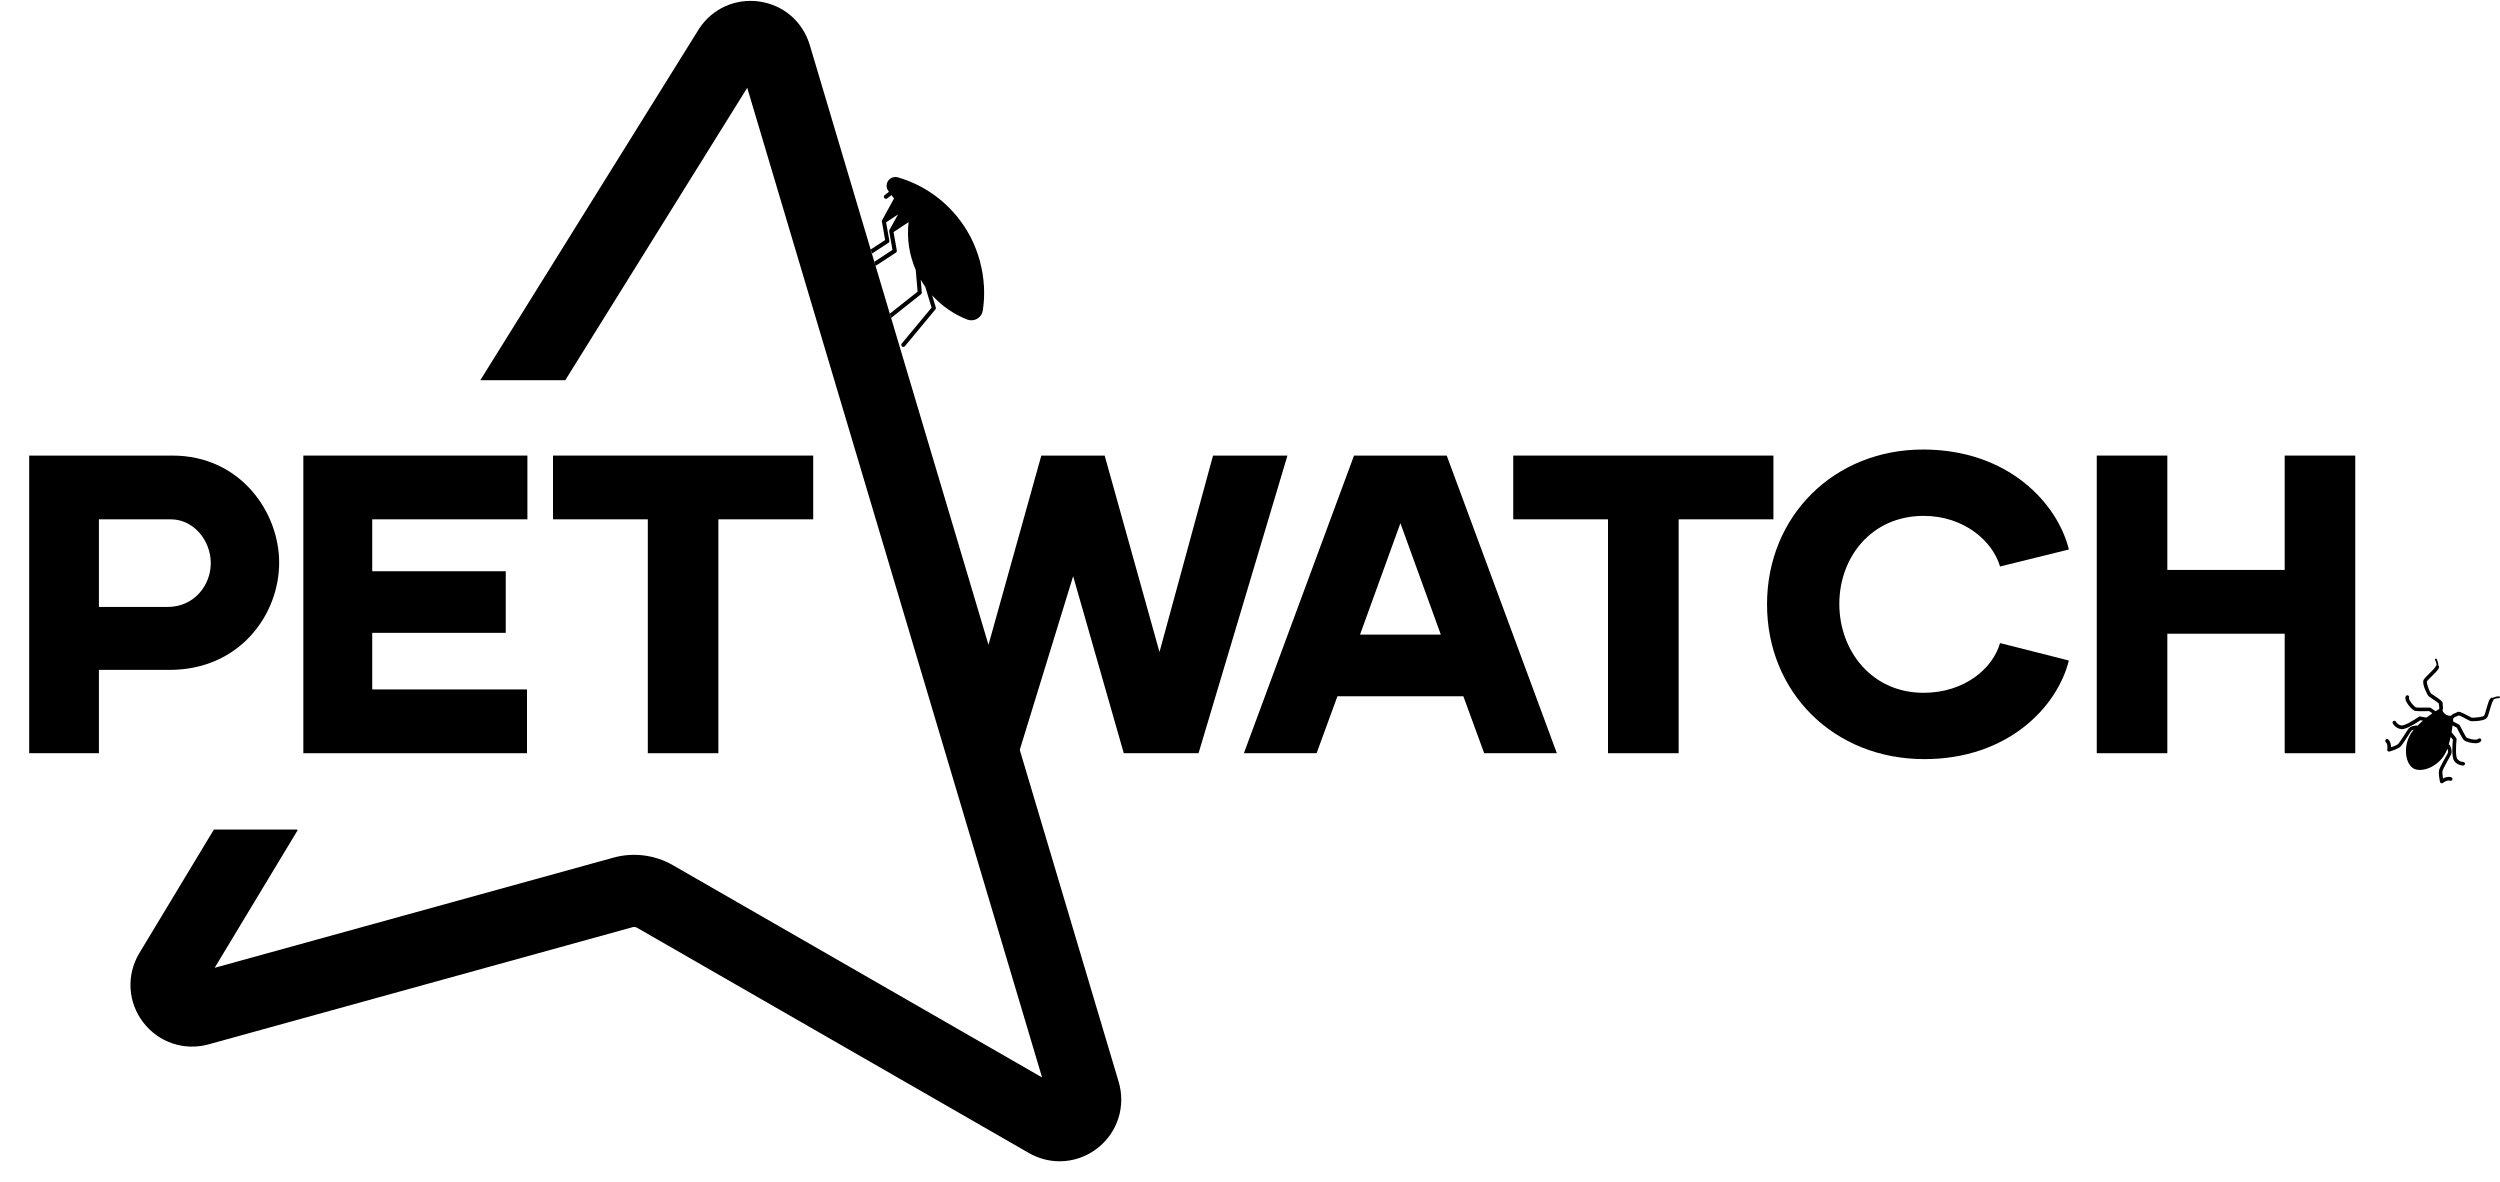
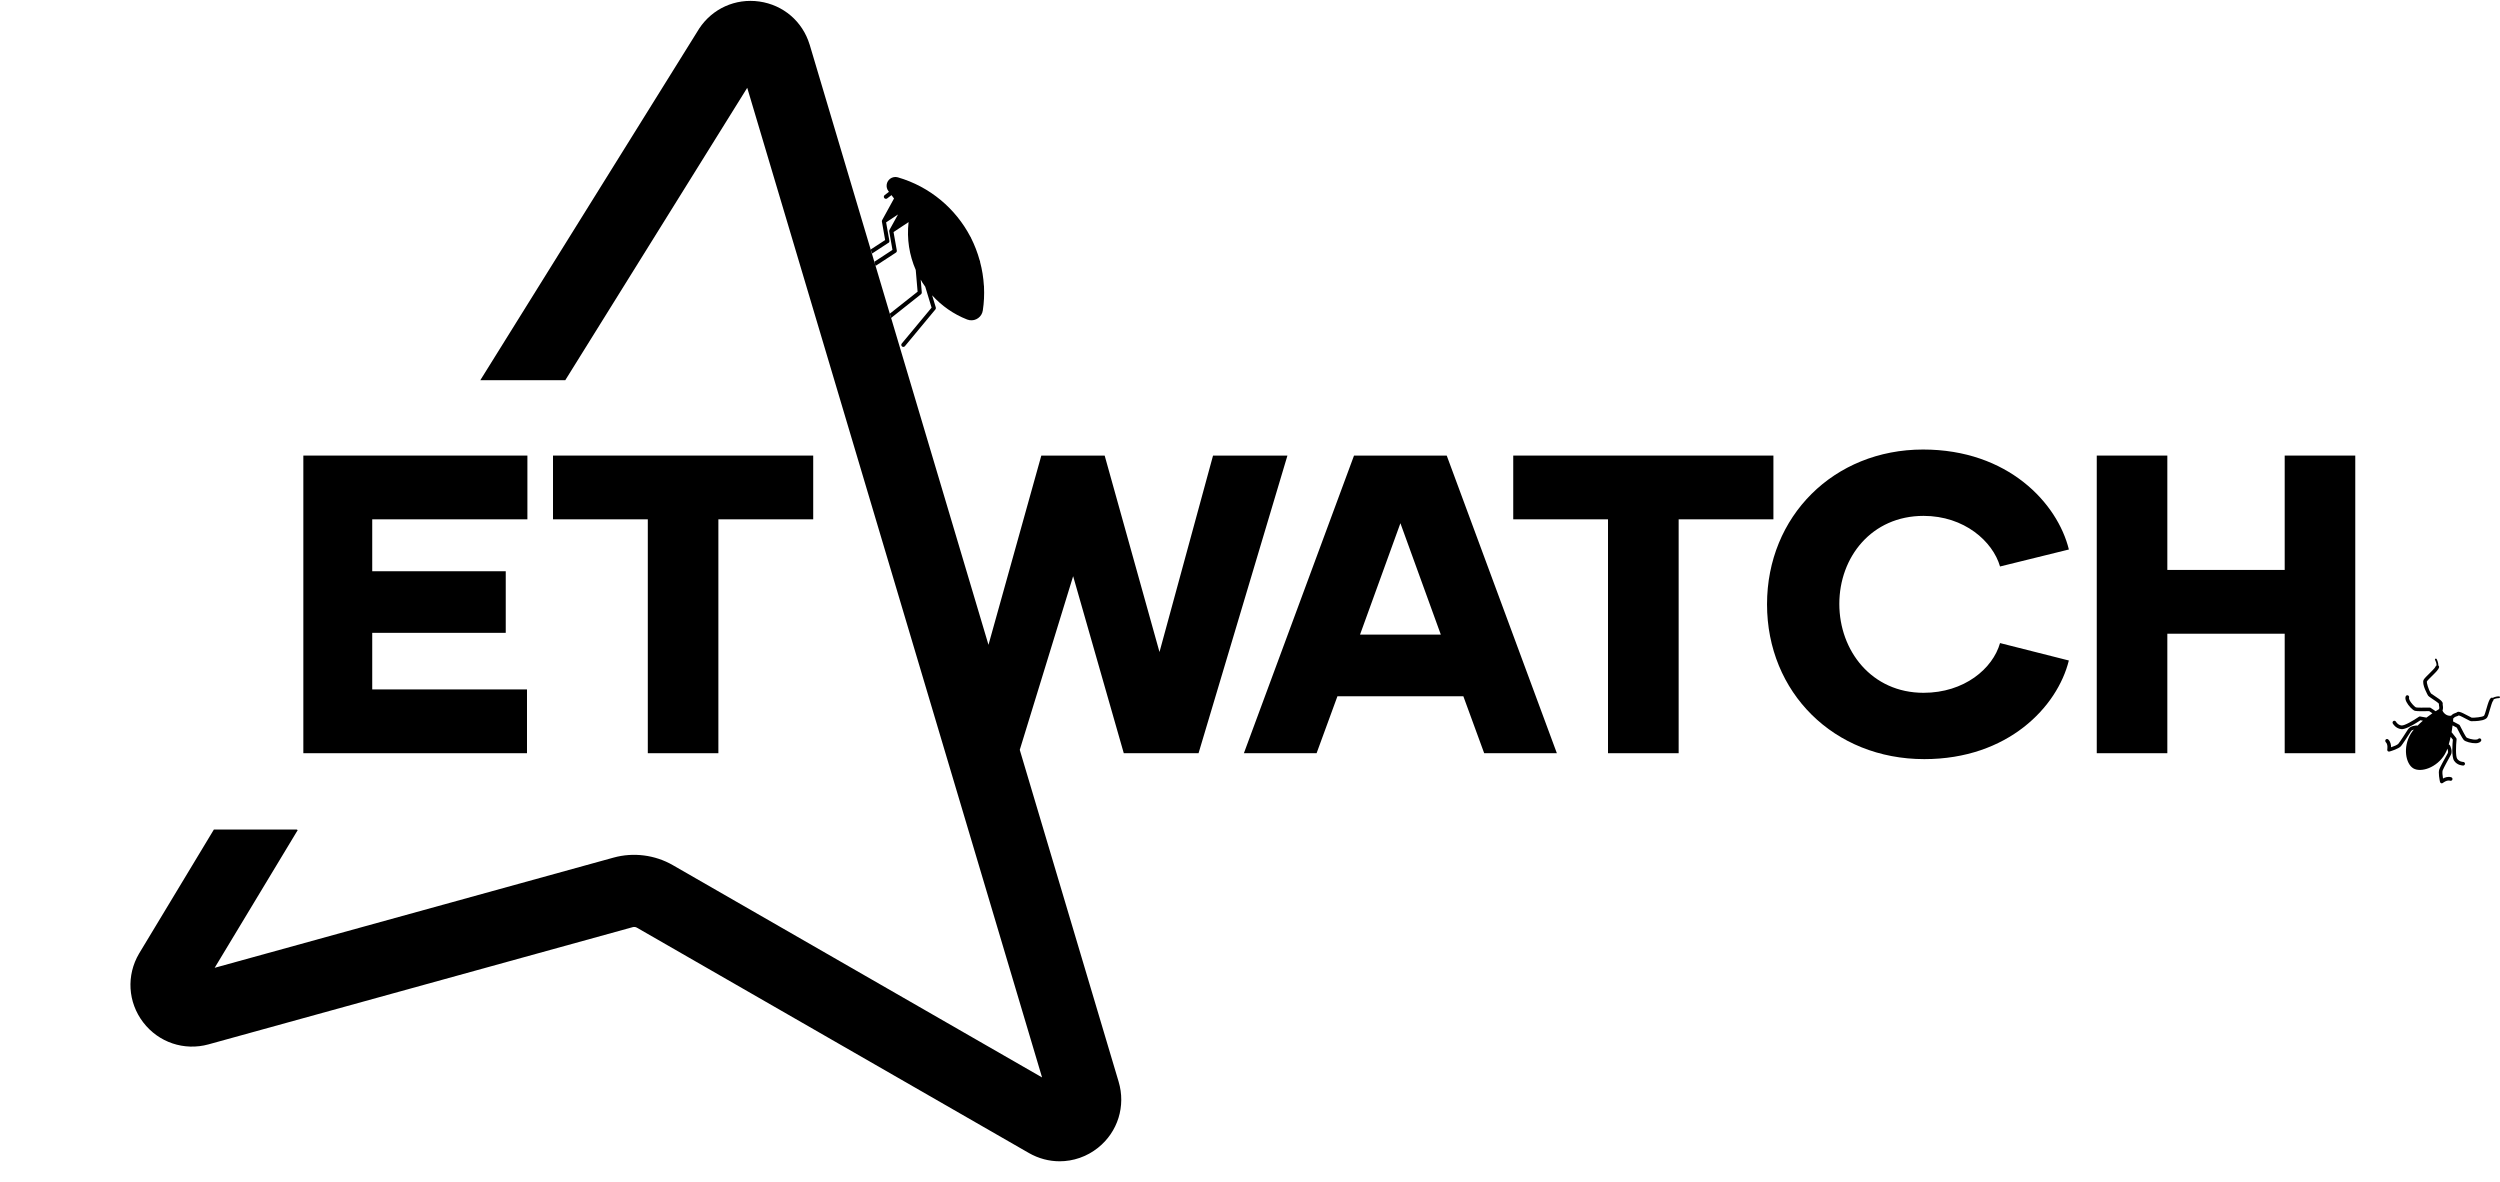
<svg xmlns="http://www.w3.org/2000/svg" width="74" height="35" viewBox="0 0 74 35" fill="none">
  <path d="M73.982 20.614C73.961 20.608 73.859 20.614 73.784 20.657C73.764 20.647 73.741 20.65 73.724 20.666C73.68 20.707 73.648 20.809 73.6 20.974C73.576 21.057 73.549 21.151 73.53 21.182C73.498 21.228 73.222 21.249 73.162 21.243C73.149 21.238 73.095 21.211 73.052 21.186C72.939 21.127 72.857 21.084 72.811 21.075C72.775 21.067 72.746 21.063 72.716 21.09C72.712 21.095 72.7 21.098 72.691 21.101C72.599 21.127 72.559 21.177 72.555 21.183C72.555 21.183 72.555 21.185 72.553 21.186C72.503 21.191 72.449 21.182 72.402 21.153C72.355 21.124 72.318 21.081 72.298 21.034C72.298 21.034 72.298 21.034 72.298 21.031C72.301 21.024 72.326 20.963 72.306 20.872C72.303 20.863 72.301 20.849 72.303 20.844C72.313 20.806 72.295 20.785 72.271 20.754C72.242 20.719 72.165 20.666 72.058 20.595C72.017 20.568 71.967 20.534 71.959 20.528C71.875 20.408 71.825 20.194 71.835 20.172C71.852 20.142 71.922 20.073 71.984 20.012C72.106 19.893 72.18 19.815 72.196 19.757C72.202 19.736 72.193 19.713 72.176 19.701C72.176 19.615 72.135 19.52 72.121 19.503C72.112 19.493 72.095 19.491 72.084 19.5C72.074 19.51 72.07 19.526 72.08 19.539C72.087 19.549 72.123 19.626 72.123 19.696C72.109 19.702 72.097 19.714 72.092 19.731C72.083 19.765 71.973 19.872 71.909 19.936C71.832 20.011 71.765 20.076 71.741 20.12C71.671 20.247 71.871 20.591 71.872 20.592C71.884 20.609 71.913 20.629 71.997 20.686C72.06 20.727 72.164 20.797 72.185 20.823C72.188 20.828 72.191 20.831 72.193 20.834C72.191 20.849 72.191 20.869 72.197 20.898C72.21 20.95 72.199 20.983 72.197 20.989C72.165 21.009 72.13 21.029 72.095 21.052L71.948 20.953C71.939 20.947 71.928 20.944 71.916 20.944C71.745 20.948 71.547 20.948 71.512 20.939C71.483 20.928 71.367 20.818 71.321 20.719C71.305 20.686 71.304 20.663 71.307 20.653C71.318 20.626 71.304 20.595 71.276 20.583C71.249 20.571 71.219 20.586 71.208 20.614C71.191 20.658 71.199 20.713 71.231 20.777C71.286 20.887 71.415 21.024 71.484 21.041C71.547 21.058 71.816 21.052 71.903 21.049L71.999 21.113C71.941 21.153 71.881 21.196 71.823 21.241L71.638 21.208C71.625 21.205 71.609 21.208 71.599 21.217C71.437 21.328 71.173 21.483 71.087 21.474C70.976 21.463 70.921 21.365 70.919 21.362C70.906 21.336 70.873 21.327 70.847 21.341C70.822 21.354 70.812 21.387 70.826 21.414C70.829 21.42 70.909 21.564 71.078 21.582C71.101 21.585 71.13 21.582 71.162 21.573C71.322 21.532 71.561 21.376 71.644 21.319L71.718 21.333C71.661 21.38 71.608 21.431 71.559 21.48C71.553 21.477 71.545 21.475 71.538 21.475C71.518 21.475 71.347 21.481 71.28 21.585L71.264 21.608C71.205 21.701 71.046 21.95 70.991 22.016C70.963 22.048 70.866 22.09 70.776 22.119C70.776 22.051 70.762 21.956 70.693 21.889C70.672 21.869 70.638 21.869 70.618 21.89C70.599 21.912 70.599 21.945 70.618 21.967C70.692 22.037 70.663 22.182 70.663 22.184C70.66 22.202 70.664 22.22 70.678 22.234C70.692 22.246 70.71 22.251 70.727 22.246C70.773 22.233 71.002 22.165 71.07 22.084C71.122 22.022 71.241 21.838 71.351 21.666L71.367 21.643C71.38 21.62 71.414 21.605 71.449 21.596C71.414 21.639 71.382 21.681 71.356 21.724C71.119 22.119 71.208 22.608 71.434 22.743C71.658 22.877 72.13 22.724 72.365 22.329C72.394 22.28 72.42 22.223 72.445 22.161C72.46 22.205 72.472 22.263 72.454 22.295L72.443 22.314C72.348 22.485 72.235 22.689 72.205 22.767C72.165 22.866 72.214 23.1 72.225 23.146C72.229 23.164 72.242 23.178 72.26 23.184C72.269 23.187 72.28 23.187 72.29 23.184C72.298 23.183 72.306 23.178 72.312 23.173C72.312 23.173 72.426 23.079 72.524 23.109C72.552 23.118 72.582 23.103 72.591 23.074C72.6 23.045 72.585 23.016 72.556 23.007C72.465 22.978 72.374 23.01 72.313 23.044C72.298 22.95 72.287 22.843 72.303 22.804C72.335 22.723 72.48 22.462 72.535 22.362L72.545 22.344C72.605 22.237 72.529 22.081 72.519 22.065C72.512 22.049 72.498 22.04 72.483 22.037C72.504 21.965 72.522 21.889 72.539 21.811L72.605 21.895C72.593 22.016 72.561 22.398 72.642 22.518C72.736 22.659 72.901 22.66 72.909 22.66C72.913 22.66 72.918 22.66 72.923 22.659C72.945 22.652 72.964 22.631 72.964 22.607C72.964 22.578 72.939 22.553 72.91 22.553C72.91 22.553 72.796 22.553 72.732 22.459C72.684 22.387 72.694 22.081 72.715 21.886C72.716 21.872 72.712 21.857 72.704 21.846L72.576 21.684C72.576 21.684 72.57 21.68 72.567 21.677C72.579 21.606 72.588 21.538 72.596 21.472L72.721 21.538C72.761 21.616 72.881 21.855 72.927 21.903C72.975 21.955 73.156 22.003 73.28 22C73.306 22 73.329 21.996 73.35 21.991C73.387 21.982 73.414 21.965 73.434 21.942C73.452 21.919 73.451 21.886 73.428 21.867C73.405 21.849 73.371 21.852 73.353 21.874C73.347 21.881 73.327 21.89 73.291 21.892C73.182 21.9 73.029 21.849 73.007 21.828C72.982 21.802 72.888 21.626 72.811 21.472C72.806 21.461 72.799 21.454 72.788 21.449L72.61 21.354C72.613 21.322 72.614 21.292 72.616 21.263C72.623 21.26 72.632 21.255 72.637 21.247C72.637 21.247 72.662 21.218 72.718 21.203C72.747 21.196 72.764 21.186 72.776 21.177C72.779 21.177 72.784 21.177 72.79 21.18C72.823 21.186 72.935 21.246 73.001 21.281C73.095 21.331 73.121 21.344 73.141 21.347C73.144 21.347 73.335 21.354 73.477 21.318C73.541 21.301 73.594 21.276 73.619 21.238C73.646 21.196 73.672 21.107 73.701 21.003C73.727 20.915 73.769 20.768 73.794 20.744C73.807 20.731 73.811 20.716 73.81 20.701C73.871 20.669 73.955 20.663 73.967 20.664C73.981 20.667 73.996 20.658 73.999 20.644C74.002 20.629 73.993 20.615 73.979 20.612L73.982 20.614Z" fill="black" />
  <path d="M26.298 7.191C26.32 7.177 26.329 7.153 26.326 7.13L26.229 6.582L26.581 6.348L26.327 6.809C26.327 6.809 26.327 6.811 26.327 6.812C26.321 6.823 26.32 6.837 26.321 6.849L26.417 7.397L25.88 7.749L25.916 7.871L26.518 7.478C26.539 7.465 26.549 7.44 26.546 7.417L26.449 6.869L26.894 6.574V6.576C26.837 7.071 26.917 7.556 27.106 7.991L27.161 8.634L26.338 9.285L26.376 9.412L27.262 8.709C27.277 8.697 27.286 8.677 27.285 8.656L27.253 8.277C27.271 8.308 27.286 8.34 27.306 8.369C27.332 8.41 27.359 8.448 27.387 8.486L27.575 9.106L26.692 10.169C26.675 10.191 26.674 10.22 26.688 10.241C26.691 10.247 26.695 10.25 26.7 10.255C26.726 10.276 26.764 10.273 26.785 10.247L27.689 9.158C27.701 9.143 27.706 9.122 27.7 9.102L27.591 8.741C27.871 9.05 28.222 9.299 28.628 9.458C28.653 9.467 28.676 9.473 28.7 9.477C28.79 9.491 28.88 9.47 28.955 9.415C29.03 9.36 29.077 9.282 29.091 9.19C29.128 8.954 29.137 8.718 29.126 8.486C29.126 8.479 29.128 8.471 29.126 8.463C29.126 8.46 29.123 8.459 29.123 8.456C29.109 8.216 29.071 7.981 29.01 7.753C29.01 7.749 29.01 7.743 29.01 7.736C29.01 7.726 29.004 7.718 28.999 7.71C28.935 7.477 28.848 7.252 28.74 7.038C28.74 7.038 28.74 7.038 28.74 7.037C28.738 7.025 28.732 7.016 28.723 7.006C28.288 6.177 27.529 5.525 26.576 5.249C26.498 5.226 26.411 5.243 26.347 5.291C26.292 5.334 26.255 5.395 26.246 5.464C26.237 5.533 26.254 5.601 26.297 5.656L26.313 5.678L26.185 5.776C26.161 5.795 26.153 5.83 26.171 5.856C26.171 5.856 26.173 5.86 26.174 5.861C26.194 5.889 26.234 5.893 26.26 5.873L26.388 5.776L26.463 5.875L26.11 6.519V6.522C26.104 6.533 26.103 6.545 26.104 6.557L26.2 7.106L25.774 7.384L25.811 7.506L26.301 7.185L26.298 7.191Z" fill="black" />
-   <path d="M8.263 16.657C8.263 15.134 7.094 13.485 5.104 13.485H0.864V22.295H2.928V19.829H5.017C7.094 19.829 8.263 18.193 8.263 16.657ZM2.928 17.965V15.372H5.055C5.735 15.372 6.239 16.001 6.239 16.669C6.239 17.336 5.735 17.965 4.968 17.965H2.93H2.928Z" fill="black" />
  <path d="M15.599 20.407H11.018V18.732H14.97V16.909H11.018V15.372H15.611V13.485H8.979V22.295H15.599V20.407Z" fill="black" />
  <path d="M21.264 22.295V15.372H24.071V13.485H16.369V15.372H19.175V22.295H21.264Z" fill="black" />
  <path d="M33.262 22.295H35.477L38.108 13.485H35.906L34.321 19.3L32.698 13.485H30.823L29.259 19.087L26.377 9.412L26.338 9.285L25.917 7.871L25.88 7.749L25.81 7.512L25.773 7.39L23.967 1.325C23.967 1.325 23.966 1.321 23.964 1.318C23.755 0.633 23.185 0.146 22.477 0.045C21.768 -0.055 21.086 0.253 20.693 0.85C20.689 0.858 20.684 0.864 20.68 0.872L14.217 11.254H16.732L22.118 2.599L30.845 31.892L19.915 25.608C19.388 25.304 18.748 25.223 18.162 25.385L6.354 28.647L8.812 24.571L8.783 24.554H6.331L4.121 28.218C4.121 28.218 4.118 28.224 4.117 28.225C3.736 28.87 3.784 29.668 4.239 30.262C4.694 30.857 5.453 31.112 6.173 30.913L18.731 27.443C18.771 27.433 18.815 27.437 18.852 27.459L30.455 34.129C30.741 34.293 31.054 34.374 31.365 34.374C31.768 34.374 32.168 34.239 32.501 33.974C33.089 33.505 33.327 32.738 33.111 32.017L30.185 22.196L31.765 17.055L33.263 22.292L33.262 22.295Z" fill="black" />
  <path d="M43.315 20.609L43.932 22.295H46.083L42.823 13.485H40.079L36.819 22.295H38.971L39.588 20.609H43.313H43.315ZM41.452 15.487L42.648 18.784H40.257L41.452 15.487Z" fill="black" />
  <path d="M47.597 22.295H49.688V15.372H52.493V13.485H44.792V15.372H47.597V22.295Z" fill="black" />
  <path d="M61.239 19.551L59.201 19.035C58.987 19.791 58.144 20.507 56.937 20.507C55.4 20.507 54.444 19.261 54.444 17.876C54.444 16.491 55.4 15.27 56.937 15.27C58.144 15.27 58.987 16.025 59.201 16.768L61.239 16.265C60.901 14.893 59.439 13.306 56.923 13.306C54.28 13.306 52.304 15.283 52.304 17.888C52.304 20.493 54.28 22.47 56.959 22.47C59.439 22.47 60.899 20.921 61.238 19.55L61.239 19.551Z" fill="black" />
  <path d="M64.153 18.758H67.627V22.295H69.716V13.485H67.627V16.87H64.153V13.485H62.064V22.295H64.153V18.758Z" fill="black" />
</svg>